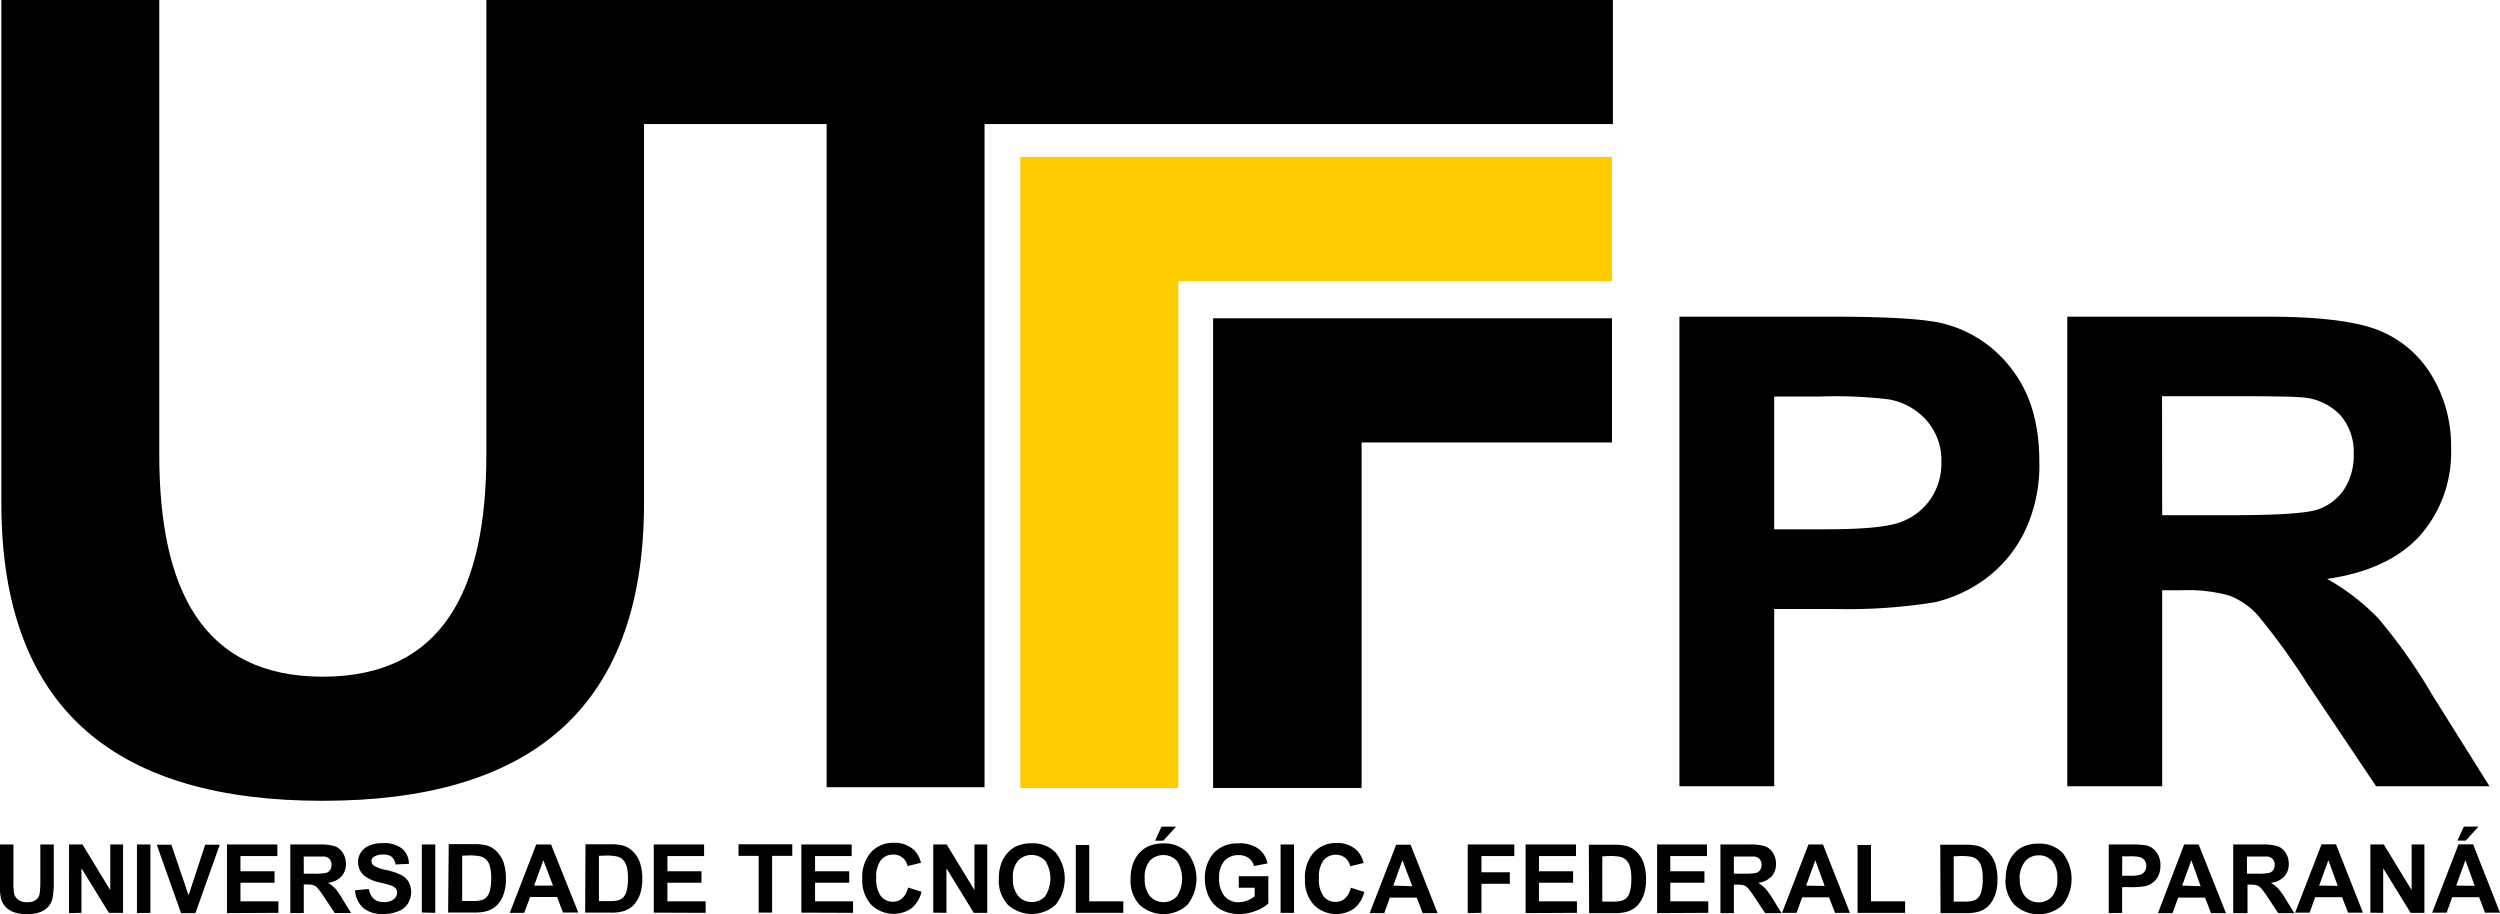
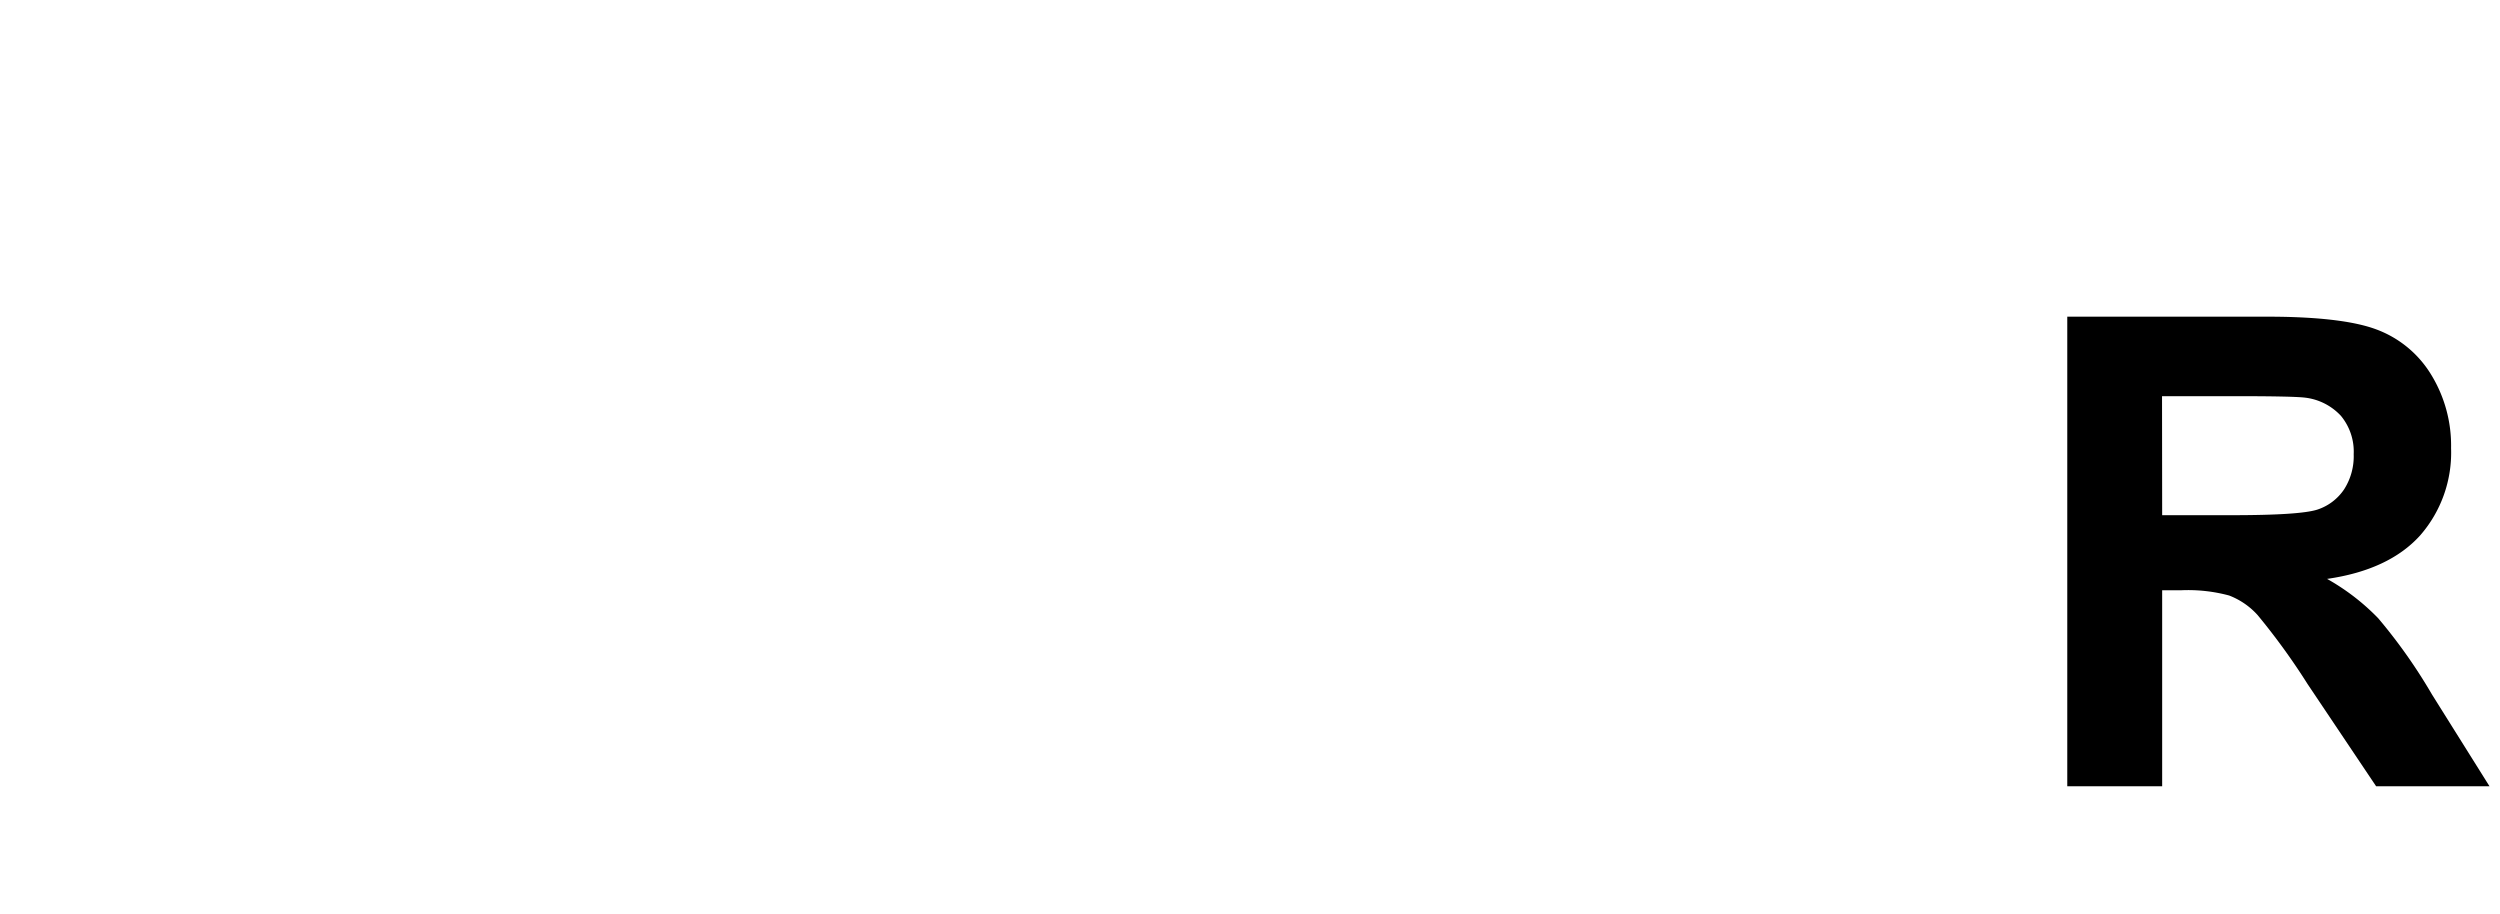
<svg xmlns="http://www.w3.org/2000/svg" viewBox="0 0 372 136.01">
  <defs>
    <style>.cls-1,.cls-2{fill-rule:evenodd;}.cls-2{fill:#fc0;}</style>
  </defs>
  <title>logo-utfpr</title>
  <g id="Layer_2" data-name="Layer 2">
    <g id="Layer_1-2" data-name="Layer 1">
-       <polygon class="cls-1" points="180.51 47.36 180.51 117.25 202.61 117.25 202.61 65.84 239.86 65.84 239.86 47.36 180.51 47.36" />
-       <path class="cls-1" d="M72.37,0V67.63c0,20-6.38,33.06-24.34,33.06S23.7,87.6,23.7,67.63V0H.2V74.85C.2,106.23,18,119.16,48,119.16s47.83-12.93,47.83-44.31V18.46H123v98.68h23.5V18.46H240V0Z" />
-       <path class="cls-1" d="M365.67,125.08l.95-2.08h2.18l-1.9,2.08Zm2.57,6.73L366.85,128l-1.37,3.78Zm3.76,4h-2.23l-.88-2.31h-4l-.83,2.31h-2.16l3.93-10.17H368Zm-19.29,0V125.66h2l4.14,6.79v-6.79h1.9v10.17h-2.05l-4.08-6.63v6.63Zm-4.86-4L346.46,128l-1.37,3.78Zm3.76,4h-2.22l-.89-2.31h-4l-.83,2.31h-2.16l3.93-10.17h2.16ZM334.35,130h1.51a8,8,0,0,0,1.83-.12,1.12,1.12,0,0,0,.57-.43,1.34,1.34,0,0,0,.21-.77,1.26,1.26,0,0,0-.27-.83,1.3,1.3,0,0,0-.77-.4c-.17,0-.66,0-1.49,0h-1.59Zm-2.05,5.87V125.66h4.3a7.38,7.38,0,0,1,2.35.27,2.35,2.35,0,0,1,1.18,1,3,3,0,0,1,.44,1.6,2.7,2.7,0,0,1-.67,1.89,3.17,3.17,0,0,1-2,.94,5,5,0,0,1,1.1.86,12.55,12.55,0,0,1,1.16,1.65l1.23,2H339l-1.47-2.21a16.76,16.76,0,0,0-1.08-1.5,1.68,1.68,0,0,0-.61-.42,3.29,3.29,0,0,0-1-.11h-.41v4.24Zm-4.84-4L326.07,128l-1.37,3.78Zm3.76,4H329l-.89-2.31h-4l-.84,2.31h-2.16L325,125.66h2.16Zm-15.44-8.45v2.89h1.11a5.48,5.48,0,0,0,1.62-.16,1.31,1.31,0,0,0,.63-.5,1.33,1.33,0,0,0,.23-.79,1.31,1.31,0,0,0-.32-.92,1.42,1.42,0,0,0-.82-.45,9.18,9.18,0,0,0-1.47-.07Zm-2,8.45V125.66H317a12.07,12.07,0,0,1,2.43.15,2.67,2.67,0,0,1,1.45,1,3.17,3.17,0,0,1,.59,2,3.38,3.38,0,0,1-.34,1.57,2.86,2.86,0,0,1-.86,1,3,3,0,0,1-1.06.48,11.15,11.15,0,0,1-2.11.15h-1.33v3.83Zm-13.22-5.09a3.87,3.87,0,0,0,.79,2.62,2.73,2.73,0,0,0,4,0,3.93,3.93,0,0,0,.78-2.66,3.86,3.86,0,0,0-.76-2.61,2.58,2.58,0,0,0-2-.86,2.61,2.61,0,0,0-2,.87A3.9,3.9,0,0,0,300.52,130.74Zm-2.1.07a6.46,6.46,0,0,1,.46-2.61,4.85,4.85,0,0,1,.94-1.4,4,4,0,0,1,1.31-.91,5.47,5.47,0,0,1,2.18-.4,4.71,4.71,0,0,1,3.57,1.39,6.28,6.28,0,0,1,0,7.74,5.28,5.28,0,0,1-7.14,0A5.25,5.25,0,0,1,298.42,130.81Zm-7.75-3.43v6.74h1.52a5.23,5.23,0,0,0,1.24-.1,1.83,1.83,0,0,0,.82-.42,2.19,2.19,0,0,0,.54-1,7.09,7.09,0,0,0,.2-1.87,6.45,6.45,0,0,0-.2-1.81,2.28,2.28,0,0,0-.58-1,1.91,1.91,0,0,0-.95-.48,8.56,8.56,0,0,0-1.67-.1Zm-2-1.72h3.73a7.22,7.22,0,0,1,1.92.19,3.43,3.43,0,0,1,1.53.94,4.49,4.49,0,0,1,1,1.65,7.56,7.56,0,0,1,.33,2.4,6.68,6.68,0,0,1-.31,2.17,4.47,4.47,0,0,1-1.08,1.8,3.7,3.7,0,0,1-1.43.81,6.27,6.27,0,0,1-1.81.21h-3.84ZM276.4,135.83V125.74h2v8.38h5.08v1.71Zm-4.89-4L270.12,128l-1.37,3.78Zm3.76,4h-2.22l-.89-2.31h-4l-.83,2.31h-2.16l3.93-10.17h2.16ZM258,130h1.5a8.1,8.1,0,0,0,1.84-.12,1.12,1.12,0,0,0,.57-.43,1.34,1.34,0,0,0,.21-.77,1.26,1.26,0,0,0-.27-.83,1.3,1.3,0,0,0-.77-.4c-.17,0-.66,0-1.49,0H258Zm-2,5.87V125.66h4.3a7.38,7.38,0,0,1,2.35.27,2.35,2.35,0,0,1,1.18,1,3,3,0,0,1,.44,1.6,2.7,2.7,0,0,1-.67,1.89,3.17,3.17,0,0,1-2,.94,5,5,0,0,1,1.1.86,12.55,12.55,0,0,1,1.16,1.65l1.23,2h-2.44l-1.47-2.21a16.76,16.76,0,0,0-1.08-1.5,1.68,1.68,0,0,0-.61-.42,3.29,3.29,0,0,0-1-.11H258v4.24Zm-9.42,0V125.66H254v1.72h-5.46v2.26h5.08v1.71h-5.08v2.77h5.65v1.71Zm-8.16-8.45v6.74h1.52a5.23,5.23,0,0,0,1.24-.1,1.83,1.83,0,0,0,.82-.42,2.19,2.19,0,0,0,.54-1,7.09,7.09,0,0,0,.2-1.87,6.45,6.45,0,0,0-.2-1.81,2.28,2.28,0,0,0-.58-1,1.91,1.91,0,0,0-.95-.48,8.56,8.56,0,0,0-1.67-.1Zm-2-1.72h3.73a7.22,7.22,0,0,1,1.92.19,3.38,3.38,0,0,1,1.53.94,4.49,4.49,0,0,1,1,1.65,7.56,7.56,0,0,1,.33,2.4,6.68,6.68,0,0,1-.31,2.17,4.47,4.47,0,0,1-1.08,1.8,3.7,3.7,0,0,1-1.43.81,6.27,6.27,0,0,1-1.81.21h-3.84Zm-9.41,10.17V125.66h7.5v1.72H229v2.26h5.08v1.71H229v2.77h5.65v1.71Zm-8.61,0V125.66h6.93v1.72h-4.89v2.41h4.22v1.72h-4.22v4.32Zm-8.25-4L208.68,128l-1.36,3.78Zm3.76,4h-2.22l-.88-2.31h-4l-.83,2.31h-2.17l3.94-10.17h2.15ZM201,132.09l2,.63a4.51,4.51,0,0,1-1.52,2.48,4.72,4.72,0,0,1-6-.58,5.32,5.32,0,0,1-1.3-3.78,5.59,5.59,0,0,1,1.31-4,4.47,4.47,0,0,1,3.42-1.4,4.15,4.15,0,0,1,3,1.1,3.92,3.92,0,0,1,1,1.87l-2,.49a2.14,2.14,0,0,0-.75-1.25,2.11,2.11,0,0,0-1.38-.46,2.28,2.28,0,0,0-1.82.81,4,4,0,0,0-.7,2.63,4.27,4.27,0,0,0,.69,2.75,2.21,2.21,0,0,0,1.79.82,2,2,0,0,0,1.4-.52A3,3,0,0,0,201,132.09Zm-10.45,3.74V125.66h2v10.17Zm-6.22-3.74v-1.71h4.4v4.05a5.41,5.41,0,0,1-1.86,1.1,6.65,6.65,0,0,1-2.46.48,5.59,5.59,0,0,1-2.77-.67,4.33,4.33,0,0,1-1.77-1.92,6.28,6.28,0,0,1-.59-2.71,5.87,5.87,0,0,1,.66-2.82,4.45,4.45,0,0,1,1.94-1.9,5.17,5.17,0,0,1,2.42-.5,4.82,4.82,0,0,1,2.94.79,3.6,3.6,0,0,1,1.36,2.2l-2,.38a2.11,2.11,0,0,0-.8-1.18,2.42,2.42,0,0,0-1.47-.44,2.8,2.8,0,0,0-2.13.85,3.63,3.63,0,0,0-.79,2.54,4,4,0,0,0,.8,2.72,2.67,2.67,0,0,0,2.1.9,3.47,3.47,0,0,0,1.28-.25,4.52,4.52,0,0,0,1.11-.62v-1.29Zm-12.45-7,.95-2.08H175l-1.9,2.08Zm-1.54,5.66a3.82,3.82,0,0,0,.79,2.62,2.73,2.73,0,0,0,4,0,4.89,4.89,0,0,0,0-5.27,2.81,2.81,0,0,0-4.06,0A3.9,3.9,0,0,0,170.33,130.74Zm-2.1.07a6.46,6.46,0,0,1,.46-2.61,4.85,4.85,0,0,1,.94-1.4,3.93,3.93,0,0,1,1.31-.91,5.46,5.46,0,0,1,2.17-.4,4.75,4.75,0,0,1,3.58,1.39,6.28,6.28,0,0,1,0,7.74,5.28,5.28,0,0,1-7.14,0A5.25,5.25,0,0,1,168.23,130.81Zm-8.16,5V125.74h2v8.38h5.07v1.71Zm-9.35-5.09a3.82,3.82,0,0,0,.8,2.62,2.71,2.71,0,0,0,4,0,4.92,4.92,0,0,0,0-5.27,2.81,2.81,0,0,0-4.06,0A3.84,3.84,0,0,0,150.72,130.74Zm-2.1.07a6.45,6.45,0,0,1,.47-2.61,4.85,4.85,0,0,1,.94-1.4,3.89,3.89,0,0,1,1.3-.91,5.51,5.51,0,0,1,2.18-.4,4.71,4.71,0,0,1,3.57,1.39,6.24,6.24,0,0,1,0,7.74,5.28,5.28,0,0,1-7.14,0A5.29,5.29,0,0,1,148.62,130.81Zm-9.76,5V125.66h2l4.13,6.79v-6.79h1.9v10.17h-2l-4.07-6.63v6.63Zm-3.75-3.74,2,.63a4.5,4.5,0,0,1-1.51,2.48,4.72,4.72,0,0,1-6-.58,5.28,5.28,0,0,1-1.3-3.78,5.58,5.58,0,0,1,1.3-4,4.48,4.48,0,0,1,3.43-1.4,4.17,4.17,0,0,1,3,1.1,4,4,0,0,1,1,1.87l-2,.49a2.08,2.08,0,0,0-.74-1.25,2.12,2.12,0,0,0-1.39-.46,2.31,2.31,0,0,0-1.82.81,4,4,0,0,0-.7,2.63,4.27,4.27,0,0,0,.69,2.75,2.22,2.22,0,0,0,1.79.82,2,2,0,0,0,1.4-.52A3,3,0,0,0,135.11,132.09Zm-15.88,3.74V125.66h7.49v1.72h-5.45v2.26h5.08v1.71h-5.08v2.77h5.65v1.71Zm-6.35,0v-8.45h-3v-1.72h8v1.72h-3v8.45Zm-15.61,0V125.66h7.49v1.72H99.31v2.26h5.07v1.71H99.31v2.77H105v1.71Zm-8.16-8.45v6.74h1.52a5.28,5.28,0,0,0,1.24-.1,1.83,1.83,0,0,0,.82-.42,2.19,2.19,0,0,0,.54-1,7.09,7.09,0,0,0,.2-1.87,6.45,6.45,0,0,0-.2-1.81,2.39,2.39,0,0,0-.58-1,1.91,1.91,0,0,0-1-.48,8.56,8.56,0,0,0-1.67-.1Zm-2-1.72H90.8a7.22,7.22,0,0,1,1.92.19,3.4,3.4,0,0,1,1.52.94,4.37,4.37,0,0,1,1,1.65,7.56,7.56,0,0,1,.33,2.4,6.68,6.68,0,0,1-.31,2.17,4.47,4.47,0,0,1-1.08,1.8,3.7,3.7,0,0,1-1.43.81,6.32,6.32,0,0,1-1.81.21H87.07Zm-4.83,6.15L80.85,128l-1.37,3.78Zm3.76,4H83.77l-.88-2.31h-4L78,135.83H75.86l3.93-10.17H82Zm-17.28-8.45v6.74h1.52a5.23,5.23,0,0,0,1.24-.1,1.83,1.83,0,0,0,.82-.42,2.19,2.19,0,0,0,.54-1,7.09,7.09,0,0,0,.2-1.87,6.45,6.45,0,0,0-.2-1.81,2.28,2.28,0,0,0-.58-1,1.91,1.91,0,0,0-1-.48,8.56,8.56,0,0,0-1.67-.1Zm-2-1.72h3.73a7.22,7.22,0,0,1,1.92.19,3.43,3.43,0,0,1,1.53.94,4.49,4.49,0,0,1,1,1.65,7.56,7.56,0,0,1,.33,2.4,6.68,6.68,0,0,1-.31,2.17,4.47,4.47,0,0,1-1.08,1.8,3.7,3.7,0,0,1-1.43.81,6.32,6.32,0,0,1-1.81.21H66.68Zm-4,10.17V125.66h2v10.17Zm-9.87-3.31,2-.19a2.45,2.45,0,0,0,.73,1.48,2.18,2.18,0,0,0,1.47.47,2.26,2.26,0,0,0,1.49-.42,1.27,1.27,0,0,0,.5-1,1,1,0,0,0-.21-.62,1.74,1.74,0,0,0-.74-.44c-.23-.08-.78-.23-1.63-.44a5.46,5.46,0,0,1-2.3-1,2.65,2.65,0,0,1-.93-2.05,2.57,2.57,0,0,1,.44-1.45,2.76,2.76,0,0,1,1.26-1,4.94,4.94,0,0,1,2-.35,4.29,4.29,0,0,1,2.87.83,3,3,0,0,1,1,2.25l-2,.09a1.74,1.74,0,0,0-.56-1.13,2,2,0,0,0-1.29-.34,2.38,2.38,0,0,0-1.4.36.76.76,0,0,0-.32.63.78.78,0,0,0,.3.62,5.17,5.17,0,0,0,1.88.68,10.31,10.31,0,0,1,2.2.73,2.88,2.88,0,0,1,1.12,1,3.24,3.24,0,0,1-.08,3.26,2.88,2.88,0,0,1-1.37,1.13A5.65,5.65,0,0,1,57,136a4.32,4.32,0,0,1-2.94-.89A3.89,3.89,0,0,1,52.83,132.52ZM45.2,130h1.51a8.16,8.16,0,0,0,1.84-.12,1.12,1.12,0,0,0,.57-.43,1.34,1.34,0,0,0,.21-.77,1.26,1.26,0,0,0-.28-.83,1.25,1.25,0,0,0-.77-.4c-.16,0-.66,0-1.49,0H45.2Zm-2,5.87V125.66h4.3a7.38,7.38,0,0,1,2.35.27,2.39,2.39,0,0,1,1.18,1,3,3,0,0,1,.44,1.6,2.75,2.75,0,0,1-.67,1.89,3.2,3.2,0,0,1-2,.94,4.66,4.66,0,0,1,1.09.86A10.87,10.87,0,0,1,51,133.85l1.24,2H49.81l-1.48-2.21a15.4,15.4,0,0,0-1.07-1.5,1.71,1.71,0,0,0-.62-.42,3.18,3.18,0,0,0-1-.11H45.2v4.24Zm-9.42,0V125.66h7.49v1.72H35.78v2.26h5.07v1.71H35.78v2.77h5.65v1.71Zm-6.84,0-3.61-10.17H25.5l2.56,7.53,2.47-7.53H32.7l-3.62,10.17Zm-6.56,0V125.66h2v10.17Zm-10.11,0V125.66h2l4.14,6.79v-6.79h1.9v10.17H16.2l-4.08-6.63v6.63ZM0,125.66H2v5.51a11.42,11.42,0,0,0,.08,1.7,1.58,1.58,0,0,0,.62,1,2.12,2.12,0,0,0,1.35.38,2,2,0,0,0,1.31-.36,1.41,1.41,0,0,0,.53-.87A11.58,11.58,0,0,0,6,131.29v-5.63h2V131a13.66,13.66,0,0,1-.17,2.59,2.83,2.83,0,0,1-.61,1.28,3,3,0,0,1-1.19.83,5,5,0,0,1-1.94.31,5.47,5.47,0,0,1-2.2-.34,3.16,3.16,0,0,1-1.18-.87,2.81,2.81,0,0,1-.57-1.13,12.62,12.62,0,0,1-.2-2.58Z" />
-       <polygon class="cls-2" points="151.81 117.25 151.81 23.35 239.86 23.35 239.86 41.84 175.33 41.84 175.33 117.25 151.81 117.25" />
-       <path class="cls-1" d="M264,59V78.76h7.71q8.36,0,11.16-1.09a9.24,9.24,0,0,0,4.41-3.43,9.44,9.44,0,0,0,1.6-5.44,9,9,0,0,0-2.25-6.29A9.69,9.69,0,0,0,281,59.42,66.47,66.47,0,0,0,270.85,59Zm-14.1,58V47.12h22.63c8.57,0,14.17.36,16.77,1.06A18.31,18.31,0,0,1,299.4,55q4.05,5.27,4.05,13.6a22.73,22.73,0,0,1-2.34,10.82,19.18,19.18,0,0,1-5.94,6.9,20.65,20.65,0,0,1-7.3,3.3,81.13,81.13,0,0,1-14.64,1H264V117Z" />
      <path class="cls-1" d="M321.73,76.66h10.43c6.77,0,11-.28,12.69-.84a7.67,7.67,0,0,0,3.95-3,9.13,9.13,0,0,0,1.43-5.23,8.36,8.36,0,0,0-1.89-5.7A8.64,8.64,0,0,0,343,59.17c-1.13-.14-4.57-.22-10.29-.22h-11ZM307.61,117V47.12h29.7q11.2,0,16.27,1.89a16.08,16.08,0,0,1,8.14,6.68,20.19,20.19,0,0,1,3,11,18.72,18.72,0,0,1-4.62,13c-3.08,3.4-7.7,5.57-13.83,6.45A33.18,33.18,0,0,1,353.88,92a80,80,0,0,1,8,11.34L370.44,117H353.57l-10.2-15.21a99.81,99.81,0,0,0-7.44-10.27,11,11,0,0,0-4.24-2.91,23.49,23.49,0,0,0-7.11-.78h-2.85V117Z" />
    </g>
  </g>
</svg>